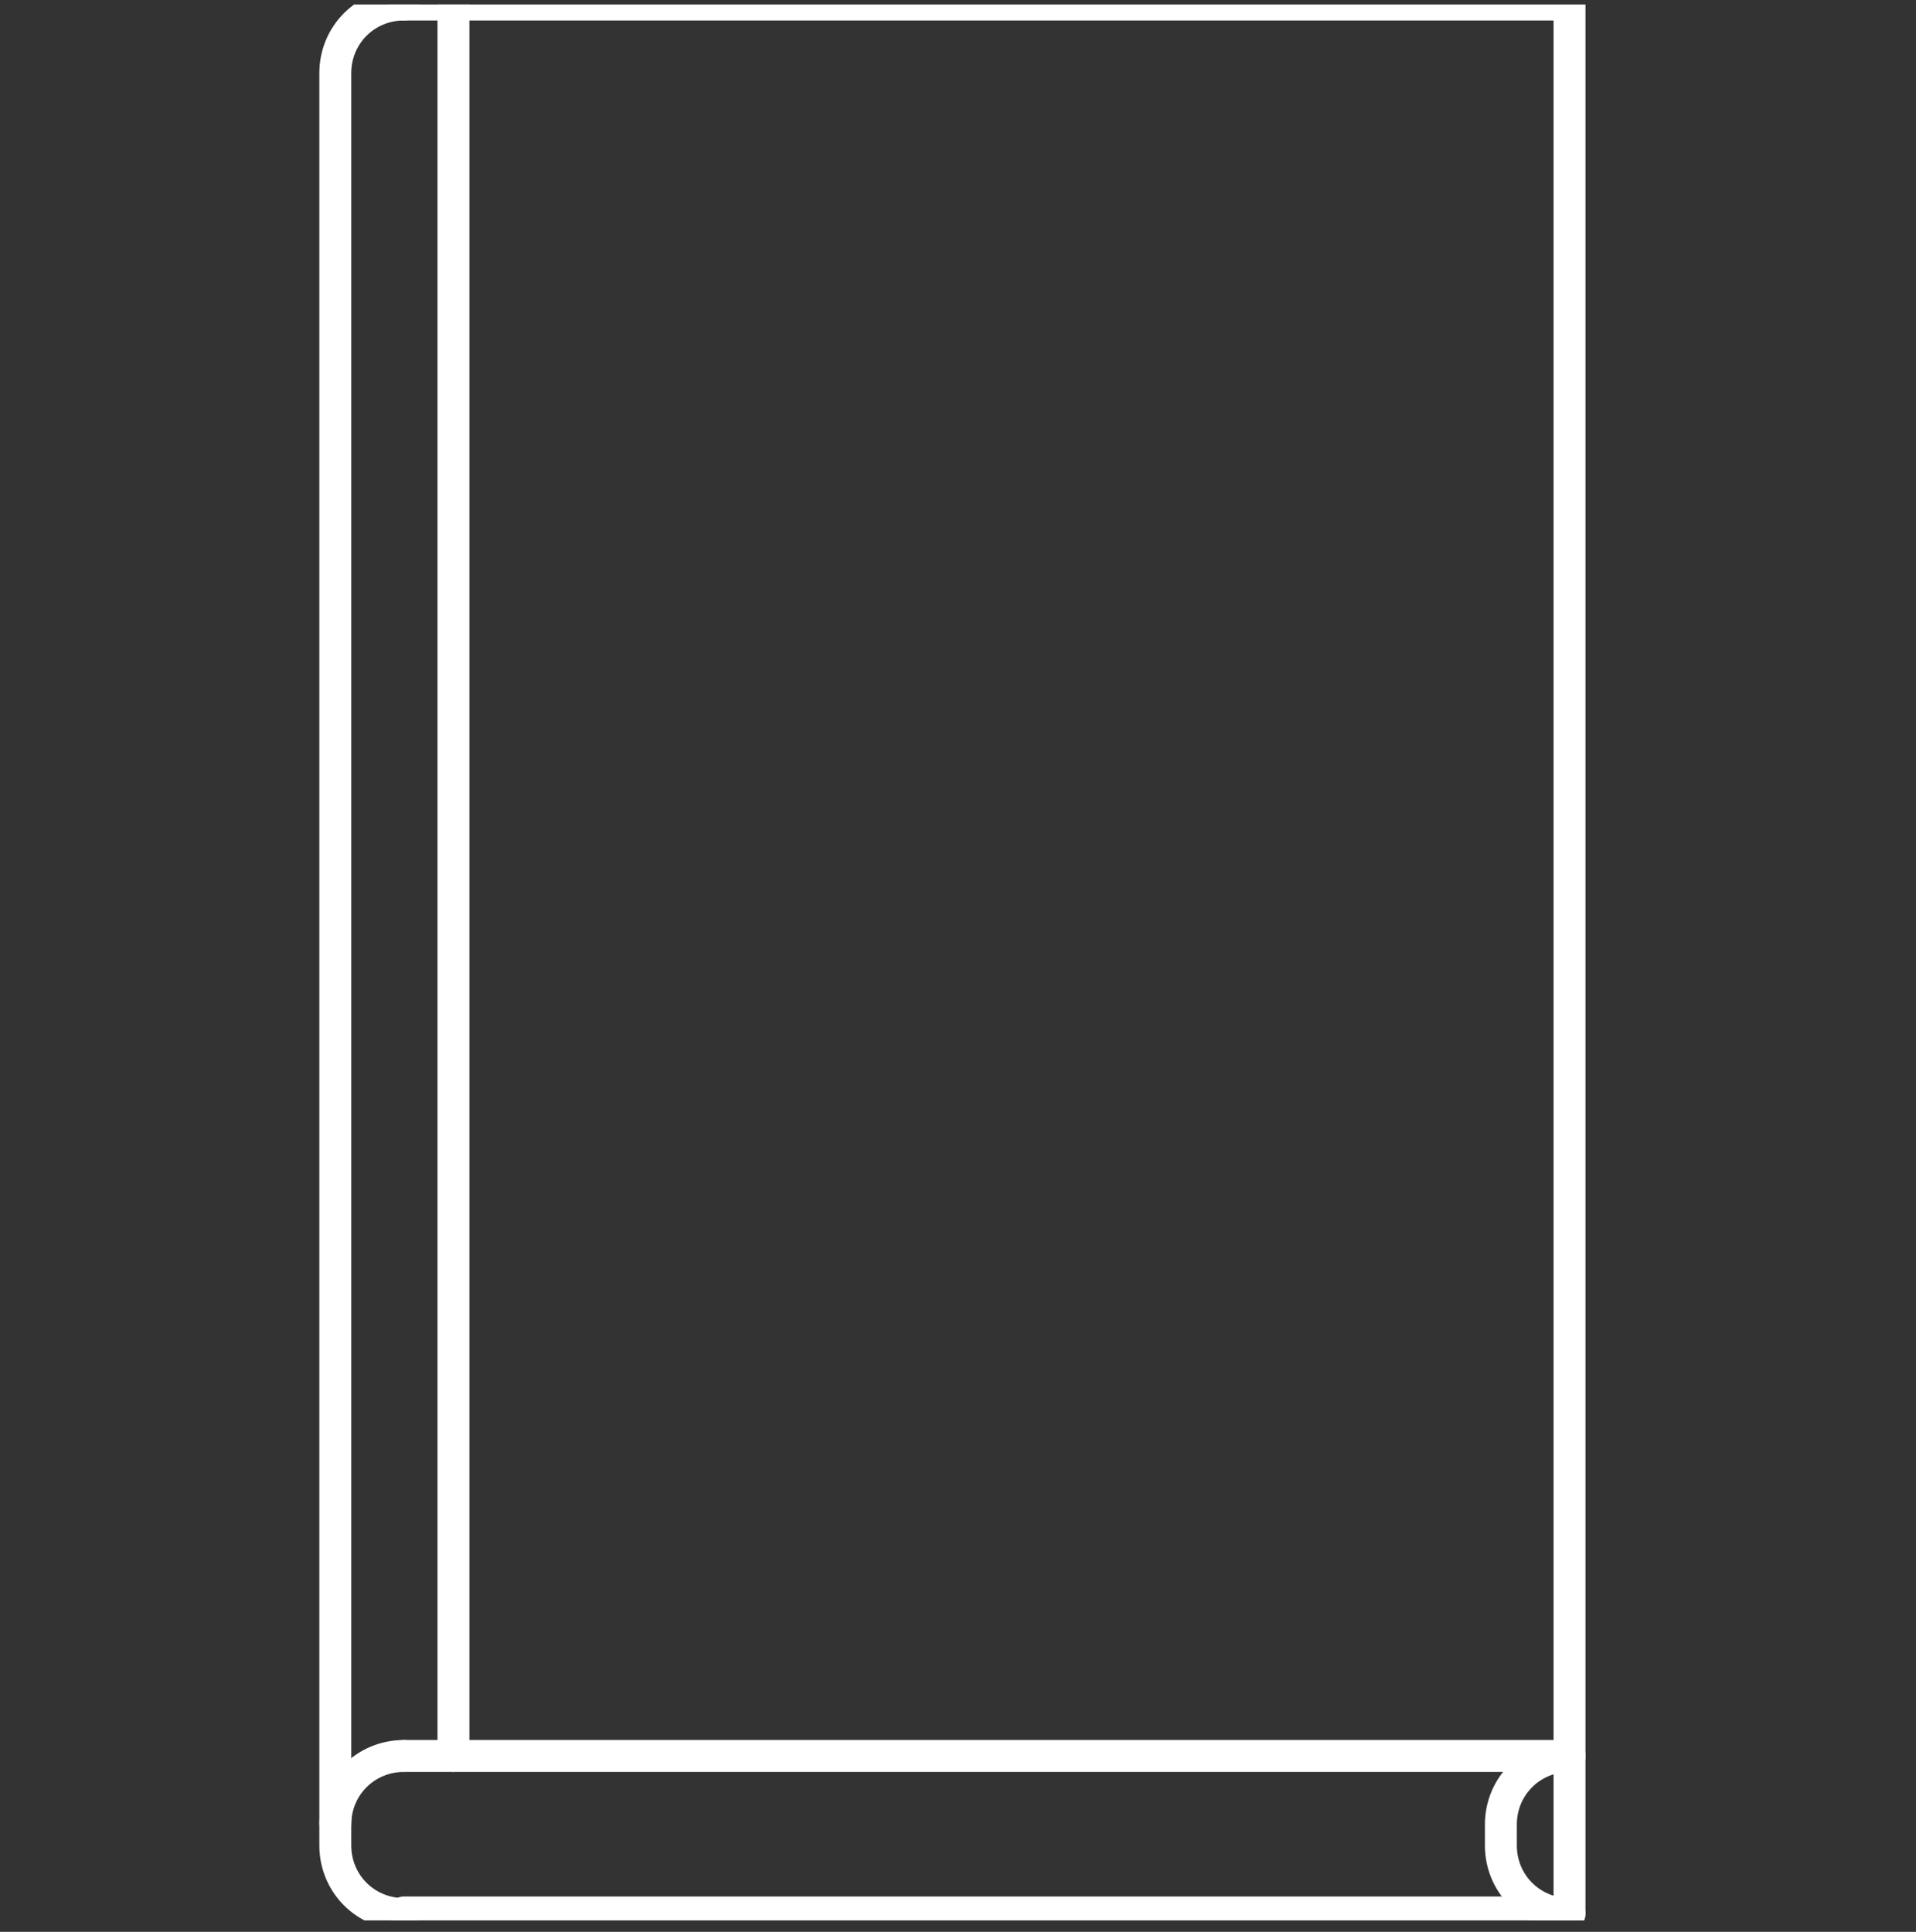
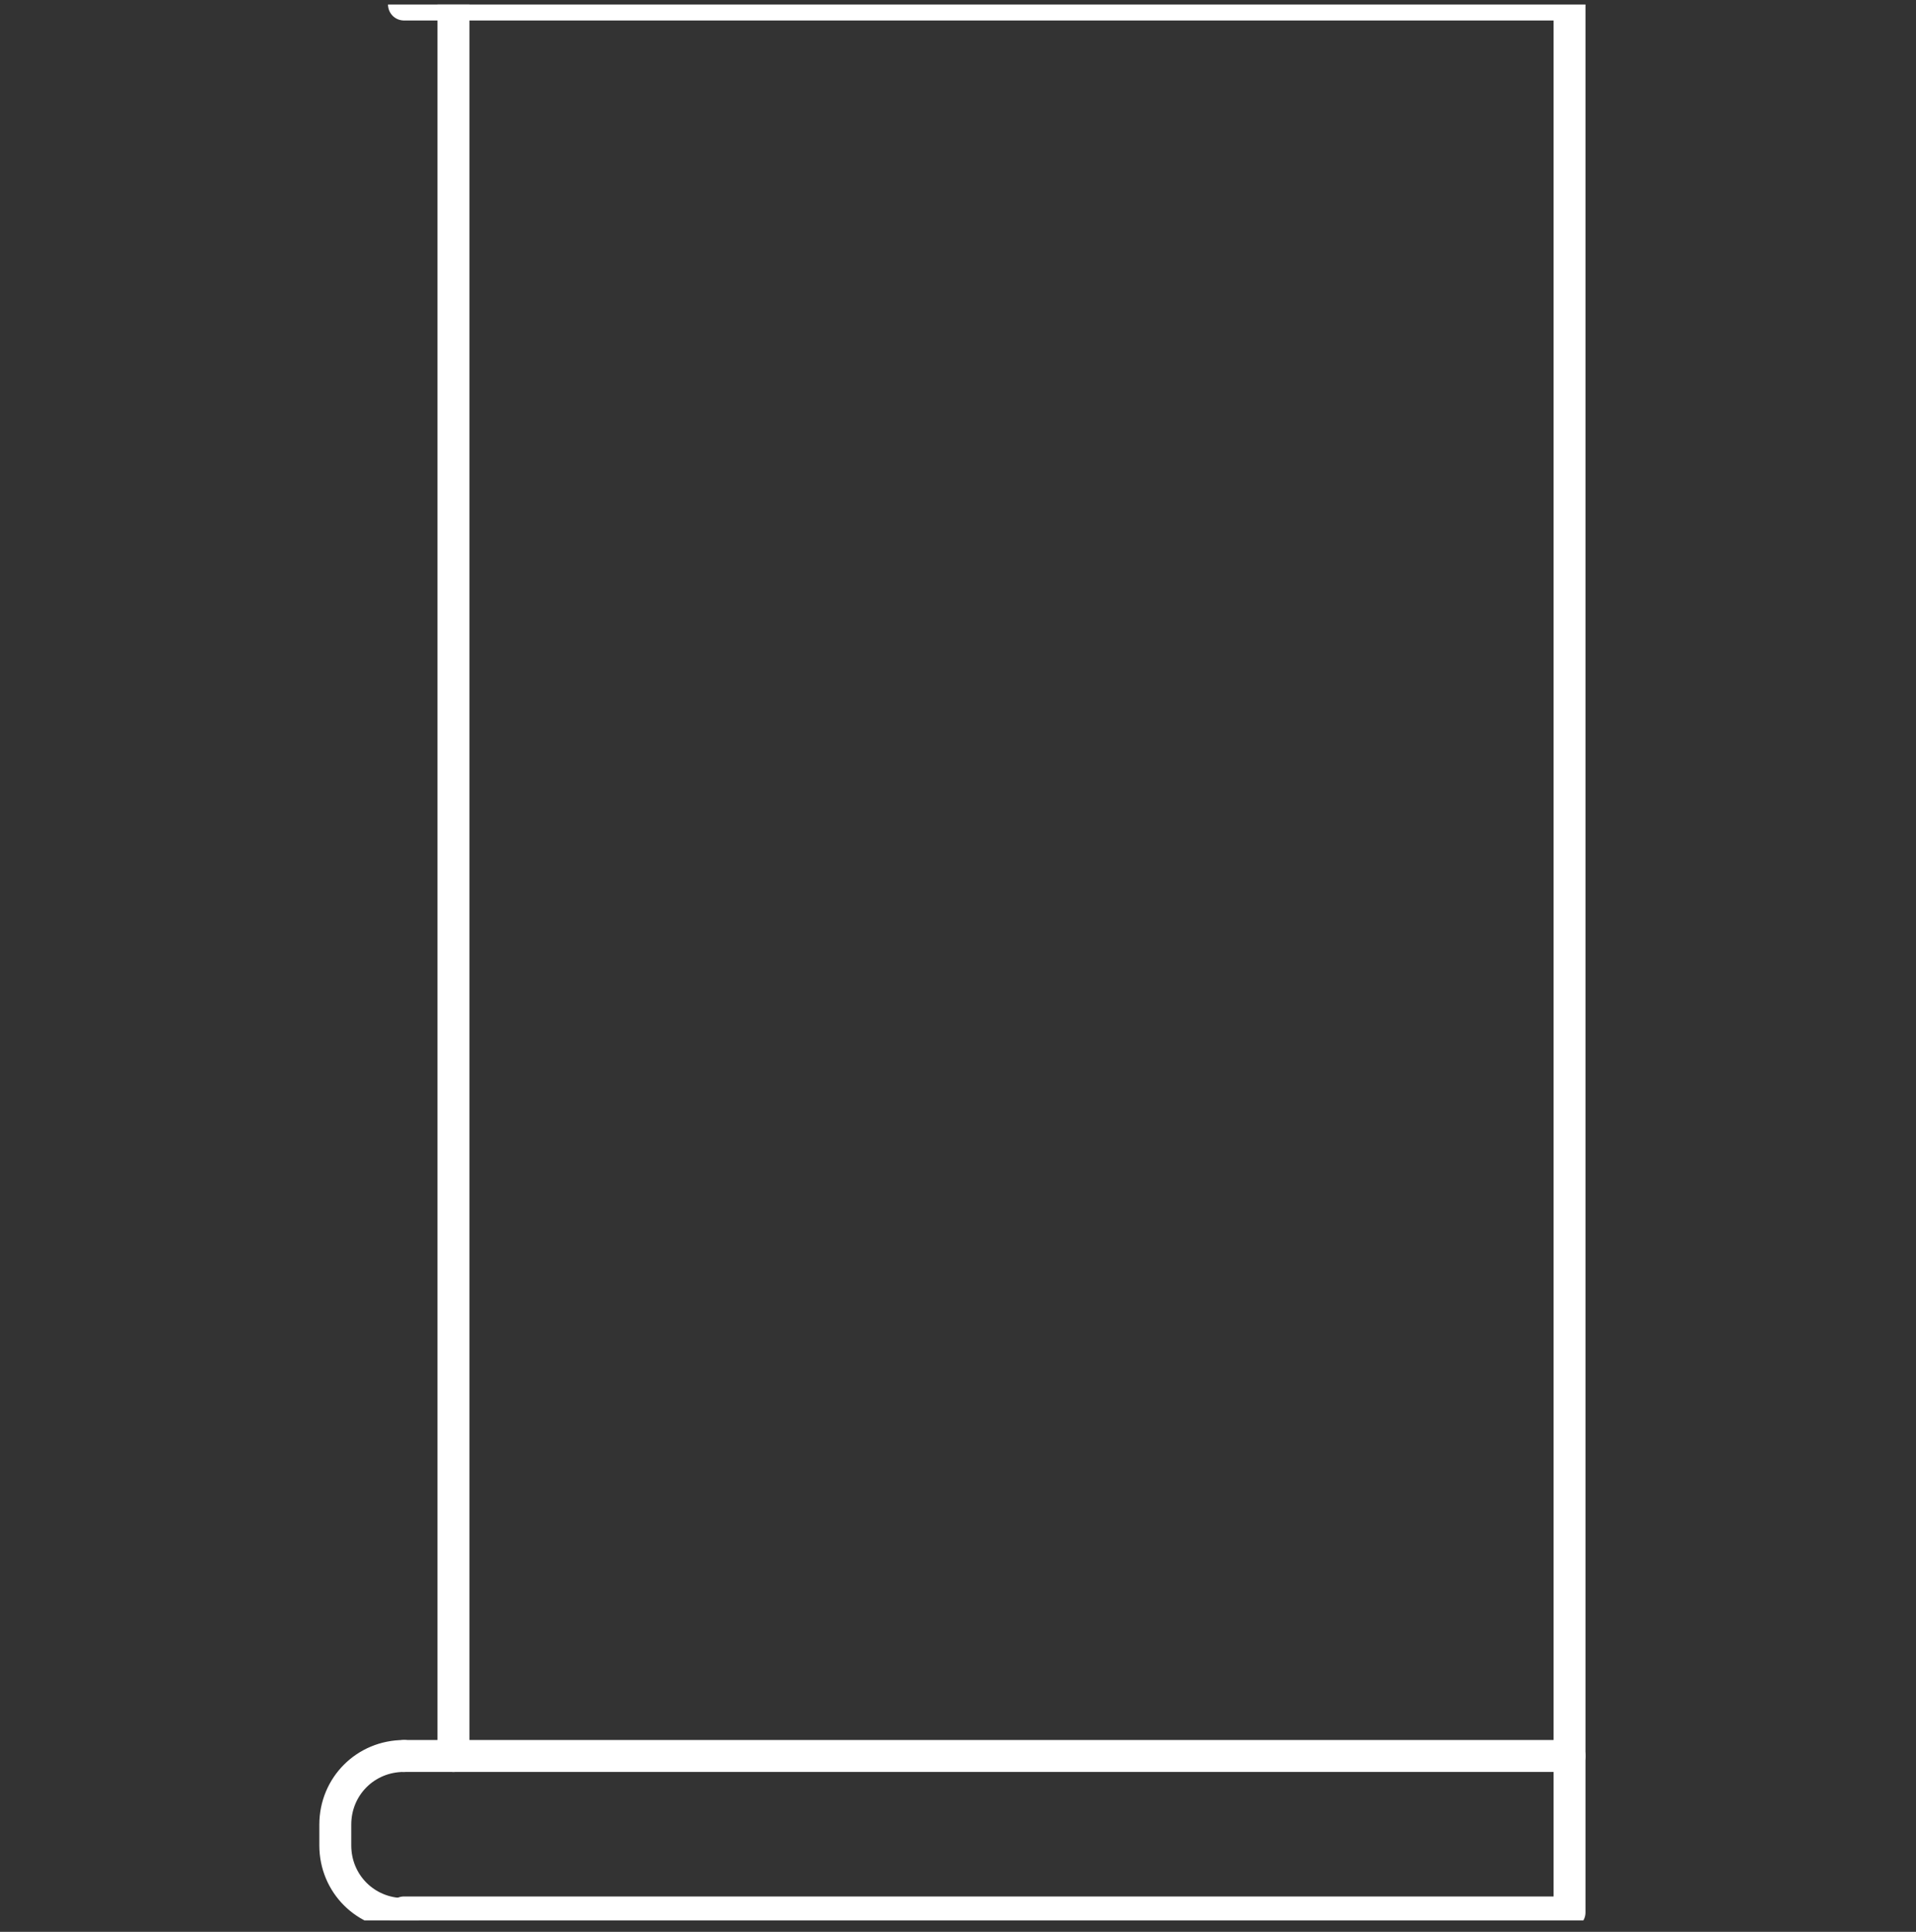
<svg xmlns="http://www.w3.org/2000/svg" width="120" height="121" viewBox="0 0 120 121" fill="none">
  <rect x="0" y="0" width="120" height="121" fill="#333333" stroke="none" />
  <g clip-path="url(#clip0_484_3256)">
    <path d="M25.3 0.283H98.3V109.983H25.3" stroke="white" stroke-width="2" stroke-linecap="round" stroke-linejoin="round" />
    <path d="M98.3 109.983V119.783H25.3" stroke="white" stroke-width="2" stroke-linecap="round" stroke-linejoin="round" />
    <path d="M25.3 109.983C22.9 109.983 21 111.883 21 114.283V115.583C21 117.983 22.9 119.883 25.3 119.883" stroke="white" stroke-width="2" stroke-linecap="round" stroke-linejoin="round" />
-     <path d="M98.3 109.983C95.9 109.983 94 111.883 94 114.283V115.583C94 117.983 95.9 119.883 98.3 119.883" stroke="white" stroke-width="2" stroke-linecap="round" stroke-linejoin="round" />
-     <path d="M21 114.183V8.283V5.883V4.583C21 2.183 22.9 0.283 25.3 0.283" stroke="white" stroke-width="2" stroke-linecap="round" stroke-linejoin="round" />
    <path d="M28.4 109.983V0.283" stroke="white" stroke-width="2" stroke-linecap="round" stroke-linejoin="round" />
  </g>
  <defs>
    <clipPath id="clip0_484_3256">
      <rect width="120" height="120" fill="white" transform="translate(0 0.283)" />
    </clipPath>
  </defs>
</svg>